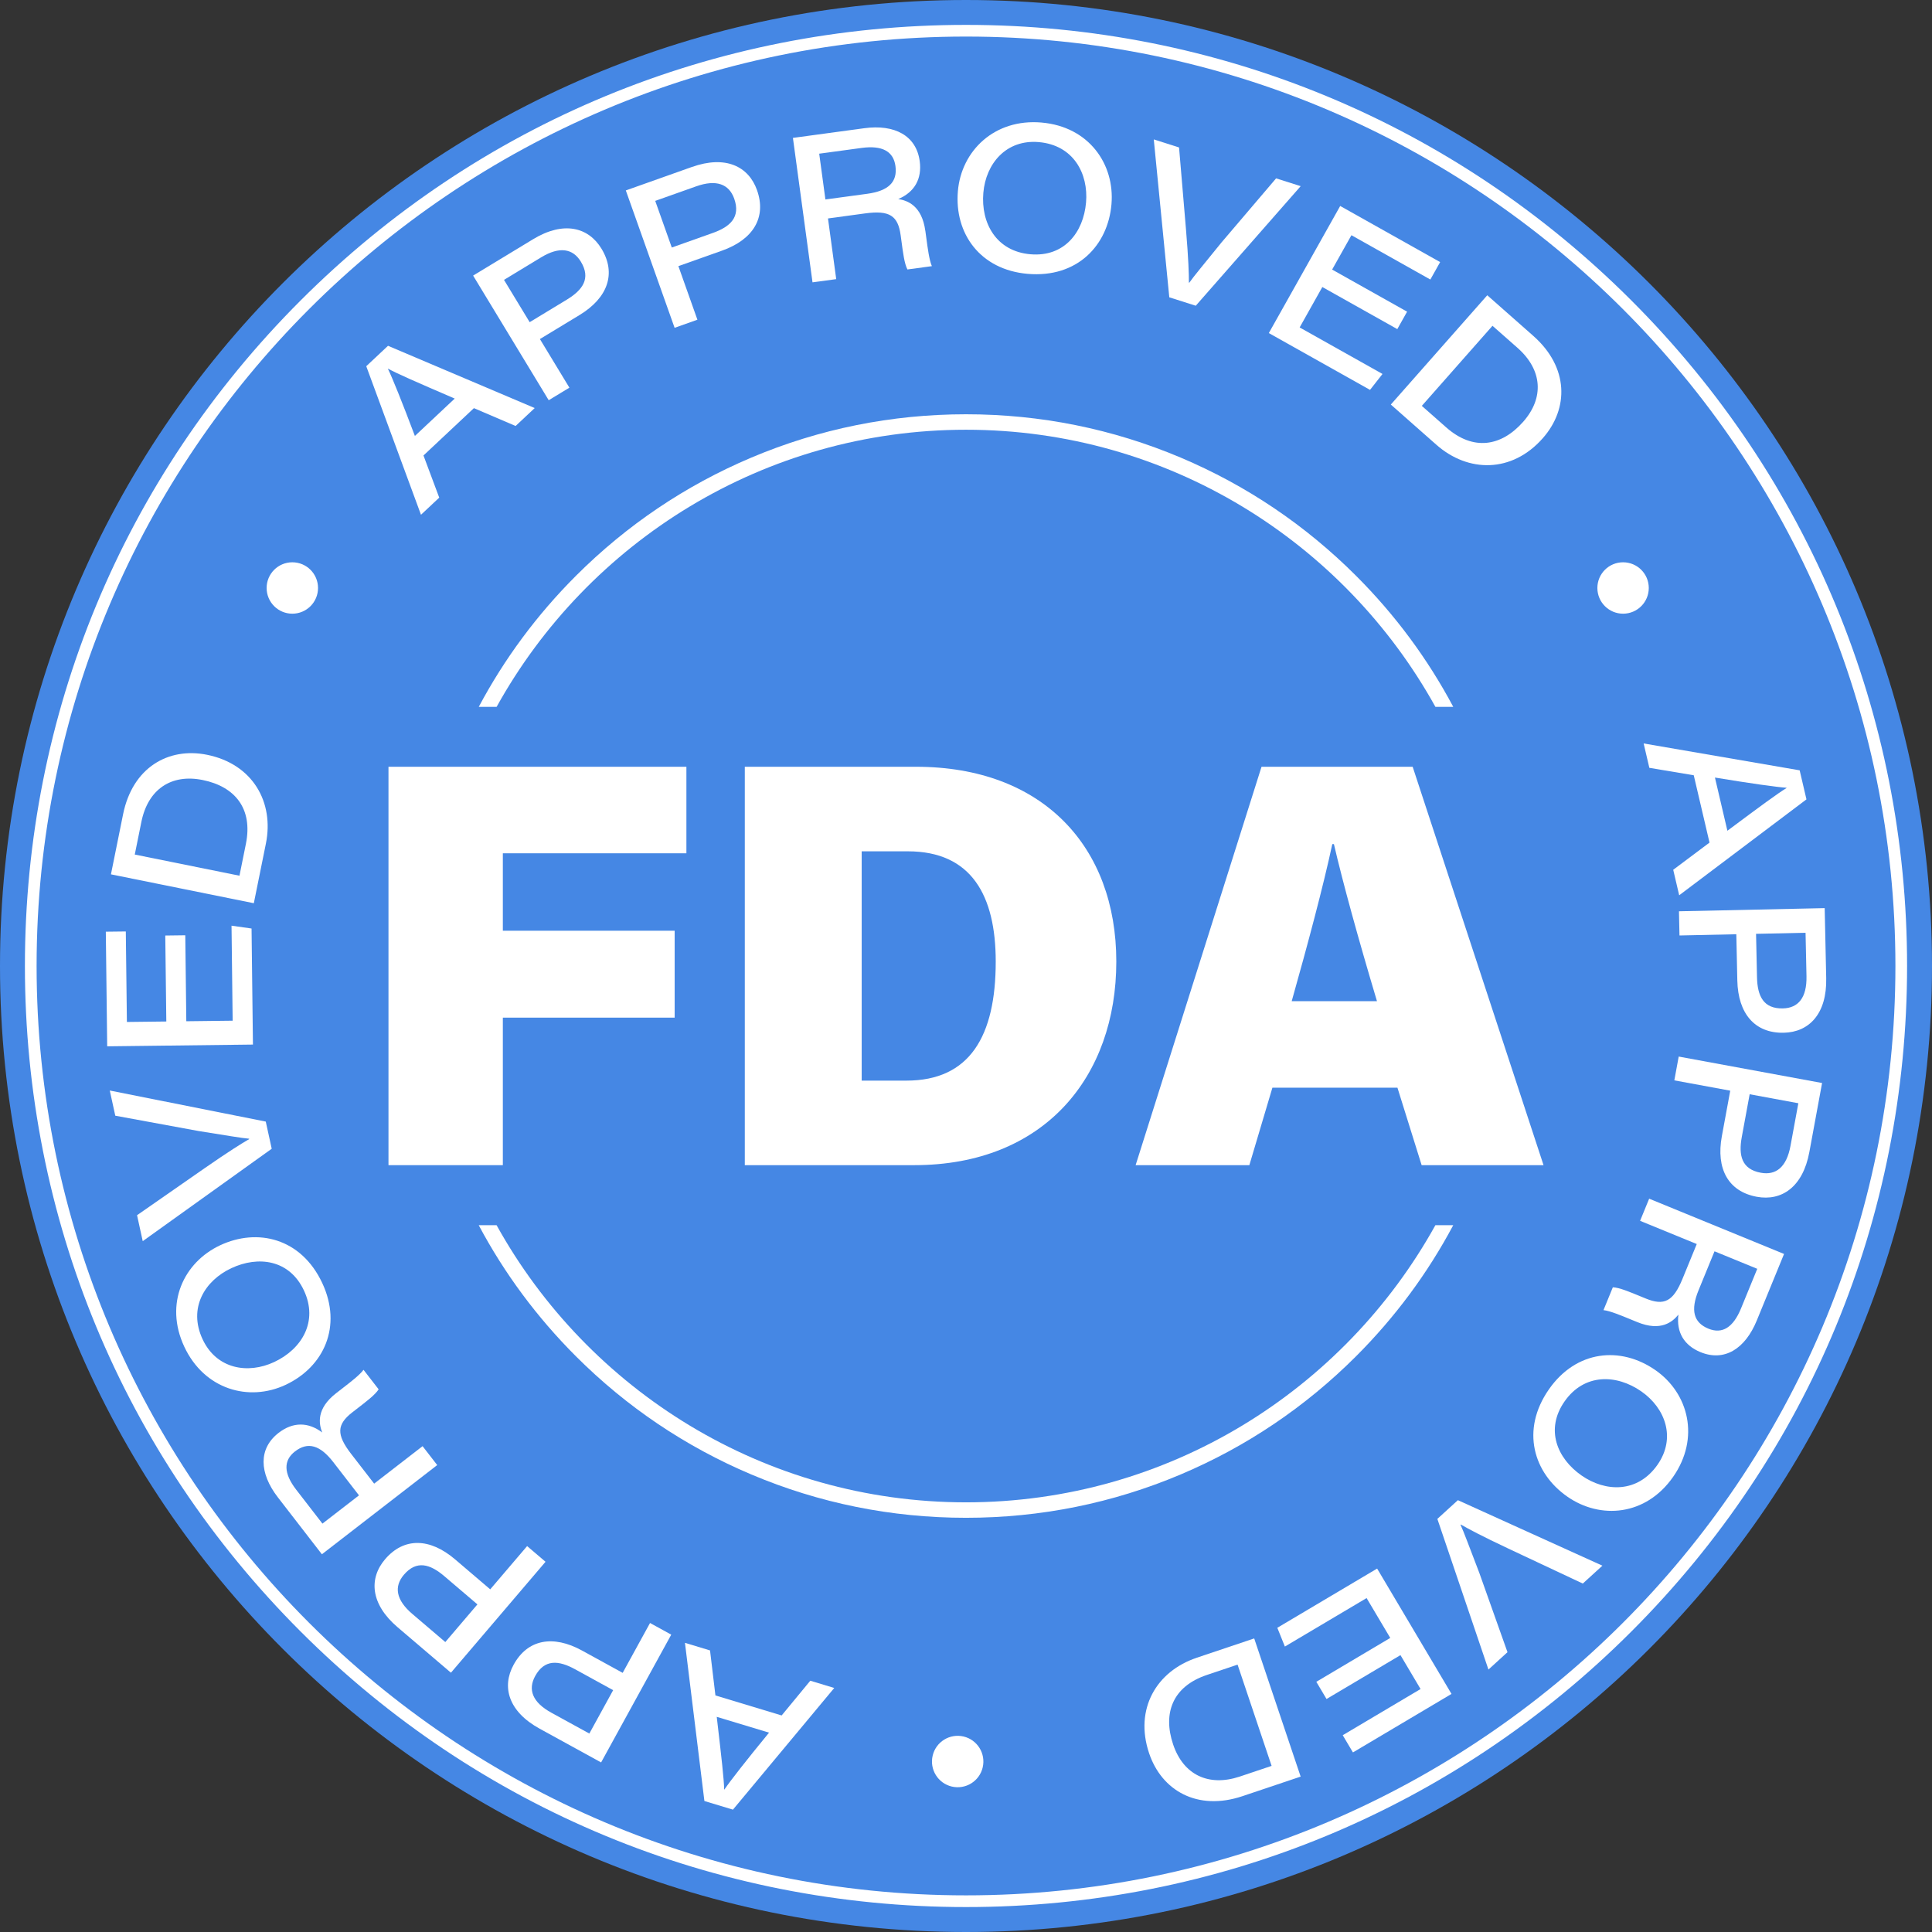
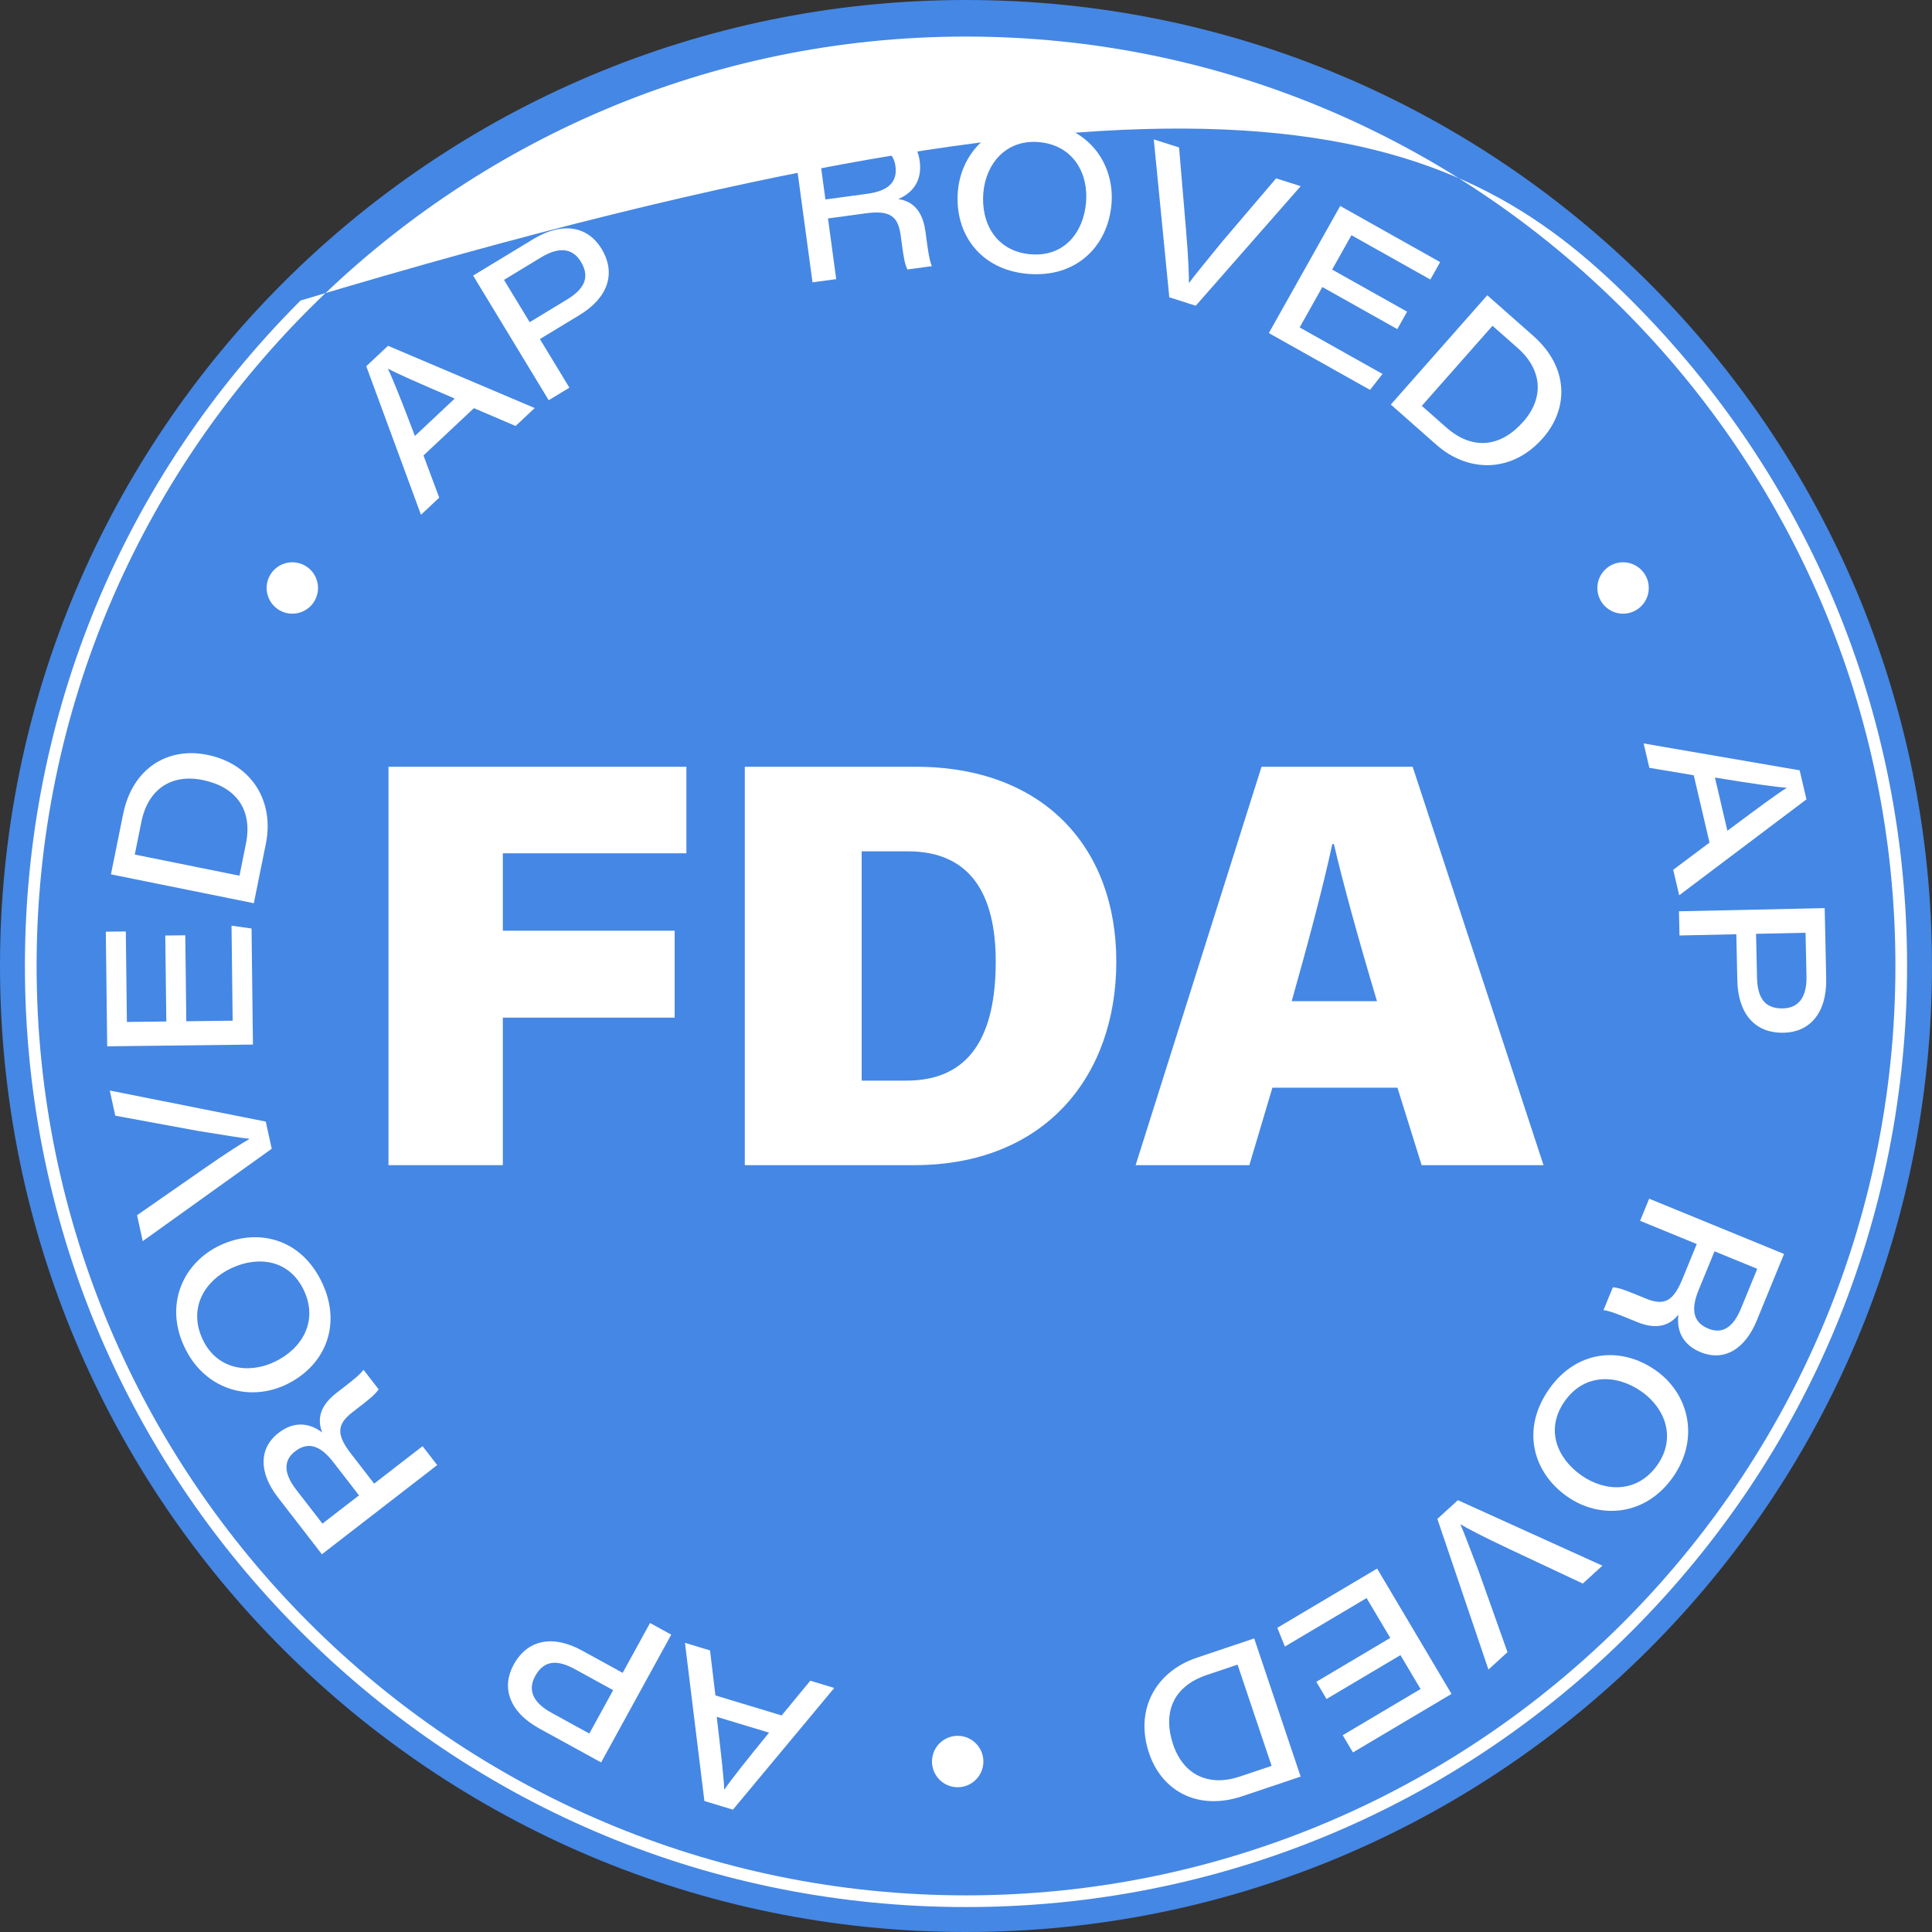
<svg xmlns="http://www.w3.org/2000/svg" width="178" height="178" viewBox="0 0 178 178" fill="none">
  <rect x="0" y="0" width="178" height="178" fill="#333333" stroke="none" />
  <path d="M89 178C138.153 178 178 138.153 178 89C178 39.847 138.153 0 89 0C39.847 0 0 39.847 0 89C0 138.153 39.847 178 89 178Z" fill="#4587E4" />
-   <path d="M89 175.702C65.84 175.702 44.066 166.684 27.69 150.308C11.314 133.932 2.295 112.158 2.295 88.998C2.295 65.837 11.314 44.064 27.69 27.688C44.066 11.312 65.84 2.293 89 2.293C112.159 2.293 133.933 11.312 150.31 27.688C166.686 44.064 175.704 65.837 175.704 88.998C175.704 112.158 166.686 133.932 150.31 150.308C133.933 166.684 112.159 175.702 89 175.702ZM89 3.369C41.783 3.369 3.372 41.781 3.372 88.996C3.372 136.211 41.785 174.624 89 174.624C136.215 174.624 174.629 136.211 174.629 88.996C174.629 41.781 136.216 3.369 89 3.369Z" fill="white" />
+   <path d="M89 175.702C65.84 175.702 44.066 166.684 27.69 150.308C11.314 133.932 2.295 112.158 2.295 88.998C2.295 65.837 11.314 44.064 27.69 27.688C112.159 2.293 133.933 11.312 150.31 27.688C166.686 44.064 175.704 65.837 175.704 88.998C175.704 112.158 166.686 133.932 150.31 150.308C133.933 166.684 112.159 175.702 89 175.702ZM89 3.369C41.783 3.369 3.372 41.781 3.372 88.996C3.372 136.211 41.785 174.624 89 174.624C136.215 174.624 174.629 136.211 174.629 88.996C174.629 41.781 136.216 3.369 89 3.369Z" fill="white" />
  <path d="M33.744 33.74L38.786 47.426L40.468 45.849L39.016 41.964L43.663 37.603L47.504 39.247L49.264 37.595L35.749 31.859L33.744 33.74ZM41.895 36.721L38.225 40.166C37.057 37.065 36.159 34.837 35.742 33.982L35.756 33.969C36.625 34.441 38.332 35.186 41.895 36.722V36.721Z" fill="white" />
  <path d="M49.112 22.042L43.59 25.391L50.554 36.873L52.46 35.717L49.743 31.238L53.392 29.026C56.004 27.442 56.799 25.192 55.417 22.914C54.21 20.925 51.922 20.336 49.112 22.042ZM52.221 27.608L48.8 29.683L46.435 25.785L49.856 23.71C51.553 22.68 52.782 22.897 53.517 24.109C54.448 25.642 53.703 26.709 52.221 27.608Z" fill="white" />
-   <path d="M63.747 15.383L57.659 17.545L62.153 30.202L64.254 29.456L62.502 24.519L66.524 23.091C69.403 22.07 70.637 20.027 69.745 17.516C68.967 15.323 66.845 14.283 63.747 15.385V15.383ZM65.663 21.466L61.894 22.805L60.368 18.508L64.138 17.169C66.008 16.505 67.168 16.965 67.644 18.301C68.244 19.991 67.299 20.886 65.665 21.466H65.663Z" fill="white" />
  <path d="M85.252 21.272C84.935 18.928 83.59 18.468 82.76 18.338C84.259 17.704 84.957 16.479 84.735 14.845C84.418 12.499 82.43 11.432 79.622 11.814L73.054 12.705L74.859 26.013L77.043 25.717L76.285 20.126L79.716 19.66C81.956 19.357 82.735 19.868 82.981 21.683L83.041 22.125C83.202 23.313 83.319 24.272 83.603 24.826L85.856 24.521C85.612 23.967 85.47 22.869 85.337 21.874L85.255 21.27L85.252 21.272ZM79.897 17.855L76.047 18.377L75.476 14.159L79.385 13.629C81.275 13.373 82.316 13.941 82.5 15.298C82.699 16.772 81.854 17.589 79.897 17.855Z" fill="white" />
  <path d="M95.961 11.29C91.608 10.915 88.572 13.903 88.253 17.607C87.915 21.528 90.32 24.855 94.683 25.231C99.261 25.625 102.077 22.592 102.402 18.828C102.721 15.131 100.329 11.667 95.961 11.291V11.29ZM100.059 18.663C99.823 21.394 98.068 23.695 94.934 23.426C91.789 23.155 90.357 20.555 90.598 17.759C90.83 15.069 92.704 12.834 95.702 13.092C98.897 13.367 100.291 15.987 100.06 18.663H100.059Z" fill="white" />
  <path d="M117.572 16.431L112.537 22.341C110.833 24.448 109.977 25.463 109.572 26.048L109.537 26.037C109.537 25.221 109.5 23.913 109.266 21.113L108.629 13.585L106.3 12.844L107.73 27.392L110.168 28.168L119.835 17.152L117.572 16.433V16.431Z" fill="white" />
  <path d="M121.83 26.444L128.737 30.322L129.639 28.715L122.733 24.837L124.511 21.671L131.782 25.754L132.684 24.147L123.476 18.977L116.9 30.687L126.224 35.921L127.374 34.454L119.74 30.168L121.83 26.444Z" fill="white" />
  <path d="M141.263 30.943L137.026 27.203L128.14 37.273L132.344 40.983C135.256 43.552 139.293 43.603 142.139 40.376C144.549 37.647 144.55 33.843 141.263 30.943ZM140.33 38.865C138.329 41.132 135.739 41.58 133.239 39.373L130.996 37.394L137.507 30.016L139.843 32.076C142.095 34.086 142.29 36.645 140.331 38.865H140.33Z" fill="white" />
  <path d="M156.049 71.424L157.502 77.63L154.158 80.135L154.708 82.484L166.434 73.648L165.807 70.972L151.433 68.496L151.958 70.742L156.049 71.427V71.424ZM164.599 72.579L164.603 72.598C163.761 73.115 162.261 74.219 159.149 76.539L158.002 71.638C161.271 72.176 163.65 72.513 164.599 72.579Z" fill="white" />
  <path d="M154.734 86.188L159.971 86.074L160.064 90.34C160.131 93.393 161.682 95.207 164.345 95.149C166.67 95.099 168.324 93.41 168.253 90.125L168.113 83.668L154.687 83.959L154.735 86.188H154.734ZM166.35 85.936L166.436 89.936C166.479 91.92 165.678 92.876 164.259 92.907C162.467 92.946 161.914 91.768 161.877 90.035L161.79 86.036L166.35 85.938V85.936Z" fill="white" />
-   <path d="M154.26 99.536L159.412 100.487L158.638 104.684C158.084 107.689 159.235 109.779 161.857 110.262C164.145 110.684 166.107 109.366 166.702 106.133L167.873 99.78L154.664 97.344L154.26 99.536ZM160.476 104.751L161.201 100.816L165.686 101.644L164.961 105.579C164.601 107.532 163.622 108.306 162.227 108.048C160.463 107.723 160.161 106.456 160.476 104.751Z" fill="white" />
  <path d="M151.106 112.478L156.326 114.616L155.014 117.819C154.158 119.909 153.324 120.33 151.629 119.636L151.216 119.466C150.107 119.012 149.218 118.633 148.595 118.601L147.733 120.706C148.336 120.77 149.358 121.199 150.287 121.579L150.851 121.81C153.039 122.706 154.111 121.771 154.636 121.119C154.437 122.735 155.148 123.951 156.674 124.577C158.864 125.474 160.781 124.286 161.856 121.663L164.369 115.53L151.941 110.438L151.106 112.478ZM157.962 115.286L161.9 116.899L160.404 120.55C159.681 122.314 158.668 122.933 157.402 122.414C156.025 121.85 155.741 120.71 156.489 118.882L157.962 115.287V115.286Z" fill="white" />
  <path d="M152.527 126.241C149.301 123.988 145.216 124.407 142.71 127.997C140.08 131.764 141.297 135.721 144.396 137.884C147.439 140.008 151.633 139.669 154.144 136.074C156.644 132.492 155.576 128.369 152.528 126.241H152.527ZM152.712 134.949C150.875 137.579 147.911 137.475 145.708 135.938C143.46 134.369 142.345 131.697 144.146 129.117C145.953 126.528 148.921 126.59 151.222 128.195C153.436 129.741 154.434 132.482 152.712 134.949Z" fill="white" />
  <path d="M132.427 139.94L137.134 153.82L138.889 152.22L136.289 144.905C135.316 142.377 134.866 141.128 134.561 140.483L134.588 140.457C135.296 140.866 136.447 141.487 138.988 142.684L145.827 145.897L147.633 144.25L134.319 138.215L132.428 139.939L132.427 139.94Z" fill="white" />
  <path d="M117.683 149.972L118.379 151.701L125.908 147.234L128.088 150.906L121.276 154.949L122.216 156.533L129.028 152.491L130.88 155.614L123.709 159.87L124.65 161.455L133.731 156.065L126.878 144.516L117.683 149.972Z" fill="white" />
  <path d="M110.24 152.74C106.559 153.976 104.497 157.447 105.868 161.526C107.027 164.977 110.321 166.88 114.475 165.484L119.832 163.683L115.553 150.953L110.237 152.738L110.24 152.74ZM114.205 163.686C111.339 164.631 109.025 163.521 108.082 160.716C107.119 157.85 108.025 155.383 111.186 154.32L114.021 153.367L117.156 162.695L114.204 163.686H114.205Z" fill="white" />
  <path d="M74.654 154.849L72.015 158.049L65.914 156.205L65.417 152.058L63.107 151.359L64.898 165.932L67.528 166.727L76.861 155.517L74.654 154.849ZM66.739 164.876L66.721 164.87C66.694 163.882 66.487 162.031 66.035 158.177L70.854 159.633C68.754 162.195 67.273 164.087 66.739 164.875V164.876Z" fill="white" />
  <path d="M57.367 154.123L53.627 152.07C50.949 150.601 48.603 151.037 47.323 153.374C46.203 155.413 46.838 157.688 49.721 159.269L55.382 162.377L61.844 150.604L59.889 149.531L57.369 154.123H57.367ZM54.298 159.717L50.792 157.792C49.051 156.837 48.623 155.665 49.306 154.421C50.168 152.849 51.464 152.961 52.985 153.794L56.491 155.719L54.297 159.717H54.298Z" fill="white" />
-   <path d="M48.566 142.444L45.166 146.43L41.918 143.66C39.592 141.679 37.207 141.632 35.478 143.659C33.968 145.43 34.129 147.787 36.63 149.919L41.546 154.111L50.261 143.89L48.564 142.444H48.566ZM41.027 151.286L37.982 148.69C36.471 147.402 36.29 146.167 37.21 145.088C38.373 143.723 39.621 144.095 40.942 145.221L43.986 147.816L41.027 151.287V151.286Z" fill="white" />
  <path d="M38.934 133.239L34.471 136.691L32.353 133.952C30.971 132.166 31.023 131.234 32.472 130.113L32.826 129.839C33.773 129.105 34.547 128.525 34.885 128.003L33.492 126.203C33.135 126.693 32.254 127.363 31.459 127.978L30.978 128.352C29.107 129.798 29.381 131.194 29.684 131.976C28.385 130.995 26.976 131.003 25.671 132.012C23.799 133.459 23.868 135.713 25.602 137.956L29.657 143.199L40.282 134.981L38.932 133.237L38.934 133.239ZM29.707 140.375L27.293 137.253C26.127 135.745 26.098 134.559 27.181 133.722C28.358 132.811 29.488 133.135 30.697 134.697L33.074 137.771L29.707 140.375Z" fill="white" />
  <path d="M29.691 118.212C27.743 114.051 23.708 113.127 20.286 114.729C16.925 116.302 15.12 120.104 16.979 124.075C18.83 128.032 22.936 129.169 26.304 127.593C29.867 125.926 31.547 122.179 29.691 118.212ZM18.67 123.4C17.309 120.493 18.882 117.979 21.316 116.84C23.799 115.678 26.67 116.048 28.004 118.898C29.341 121.757 27.805 124.297 25.265 125.486C22.82 126.63 19.947 126.124 18.671 123.4H18.67Z" fill="white" />
  <path d="M24.489 103.336L10.114 100.473L10.621 102.792L18.257 104.197C20.934 104.62 22.24 104.854 22.95 104.912L22.958 104.949C22.25 105.358 21.138 106.043 18.829 107.645L12.627 111.96L13.15 114.35L25.034 105.837L24.487 103.338L24.489 103.336Z" fill="white" />
  <path d="M23.176 85.547L21.331 85.285L21.435 94.039L17.165 94.09L17.071 86.17L15.227 86.193L15.323 94.113L11.691 94.156L11.591 85.818L9.749 85.839L9.876 96.4L23.304 96.239L23.176 85.547Z" fill="white" />
  <path d="M24.498 77.719C25.267 73.914 23.292 70.392 19.074 69.54C15.506 68.819 12.211 70.72 11.341 75.015L10.222 80.555L23.386 83.216L24.498 77.719ZM22.655 77.749L22.063 80.681L12.417 78.732L13.034 75.681C13.648 72.726 15.767 71.277 18.669 71.864C21.631 72.462 23.317 74.481 22.655 77.751V77.749Z" fill="white" />
  <path d="M26.933 56.541C28.241 56.541 29.301 55.48 29.301 54.173C29.301 52.865 28.241 51.805 26.933 51.805C25.626 51.805 24.565 52.865 24.565 54.173C24.565 55.48 25.626 56.541 26.933 56.541Z" fill="white" />
  <path d="M149.538 56.541C150.846 56.541 151.906 55.48 151.906 54.173C151.906 52.865 150.846 51.805 149.538 51.805C148.23 51.805 147.17 52.865 147.17 54.173C147.17 55.48 148.23 56.541 149.538 56.541Z" fill="white" />
  <path d="M90.538 162.838C90.838 161.565 90.05 160.29 88.777 159.989C87.504 159.689 86.229 160.477 85.929 161.75C85.628 163.023 86.417 164.298 87.689 164.599C88.962 164.899 90.237 164.111 90.538 162.838Z" fill="white" />
  <path d="M46.328 78.616V85.75H62.158V93.758H46.328V107.349H35.792V70.644H63.24V78.616H46.328Z" fill="white" />
  <path d="M84.39 70.644H68.621V107.349H84.222C96.249 107.349 102.848 99.177 102.848 88.592C102.848 78.008 96.072 70.644 84.39 70.644ZM83.51 99.56H79.389V78.434H83.638C89.508 78.434 91.739 82.516 91.739 88.592C91.739 95.467 89.348 99.56 83.51 99.56Z" fill="white" />
  <path d="M140.489 102.107L138.39 95.72L130.152 70.644H116.228L104.628 107.349H115.106L117.23 100.21H128.75L130.979 107.349H142.21L140.488 102.106L140.489 102.107ZM119.008 92.241C120.497 86.959 121.899 81.722 122.749 77.767H122.896C123.727 81.346 125.139 86.475 126.864 92.241H119.008Z" fill="white" />
-   <path d="M89 39.593C107.59 39.593 123.815 49.912 132.248 65.124H133.892C131.534 60.693 128.538 56.648 124.946 53.057C120.278 48.389 114.842 44.723 108.788 42.163C102.521 39.513 95.863 38.168 89.001 38.168C82.14 38.168 75.482 39.513 69.214 42.163C63.161 44.723 57.725 48.389 53.056 53.057C49.466 56.647 46.468 60.693 44.11 65.124H45.754C54.186 49.912 70.413 39.593 89.003 39.593H89ZM89 138.414C70.41 138.414 54.185 128.094 45.752 112.882H44.107C46.465 117.313 49.463 121.358 53.053 124.95C57.722 129.619 63.158 133.283 69.212 135.843C75.479 138.493 82.137 139.838 88.999 139.838C95.86 139.838 102.518 138.493 108.785 135.843C114.839 133.283 120.275 129.617 124.944 124.95C128.534 121.359 131.532 117.313 133.89 112.882H132.245C123.814 128.094 107.587 138.414 88.997 138.414H89Z" fill="white" />
</svg>